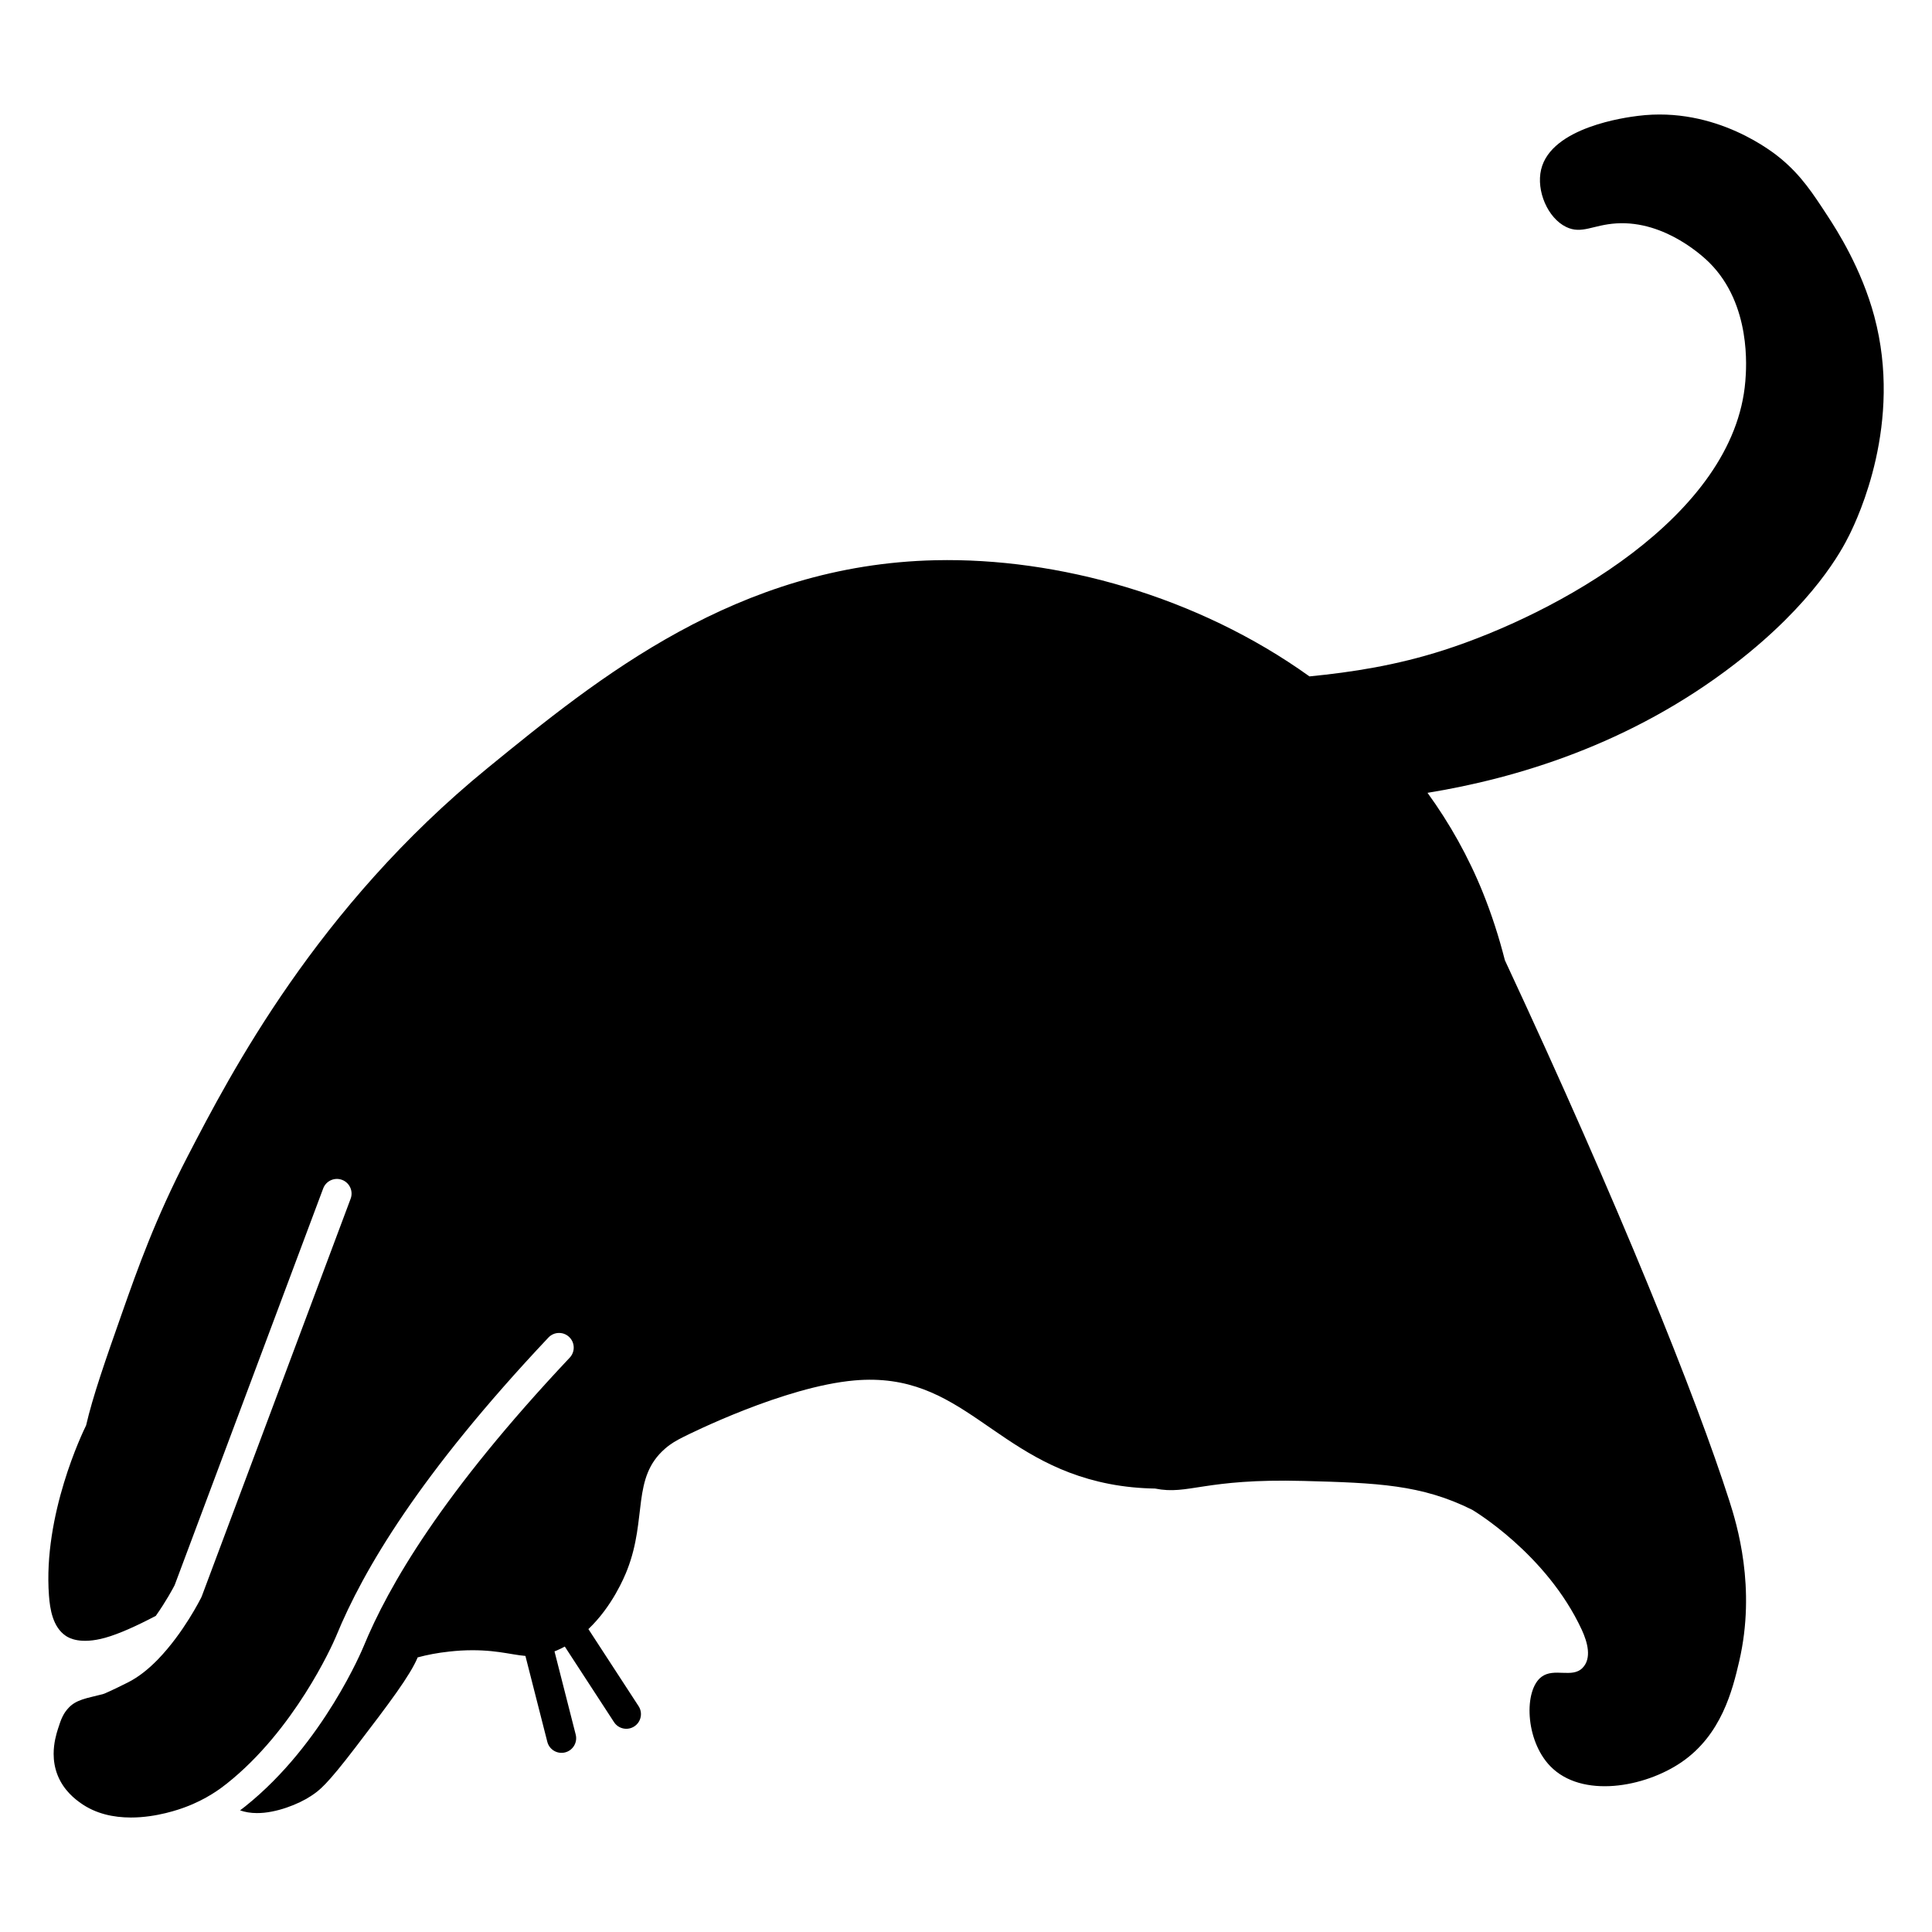
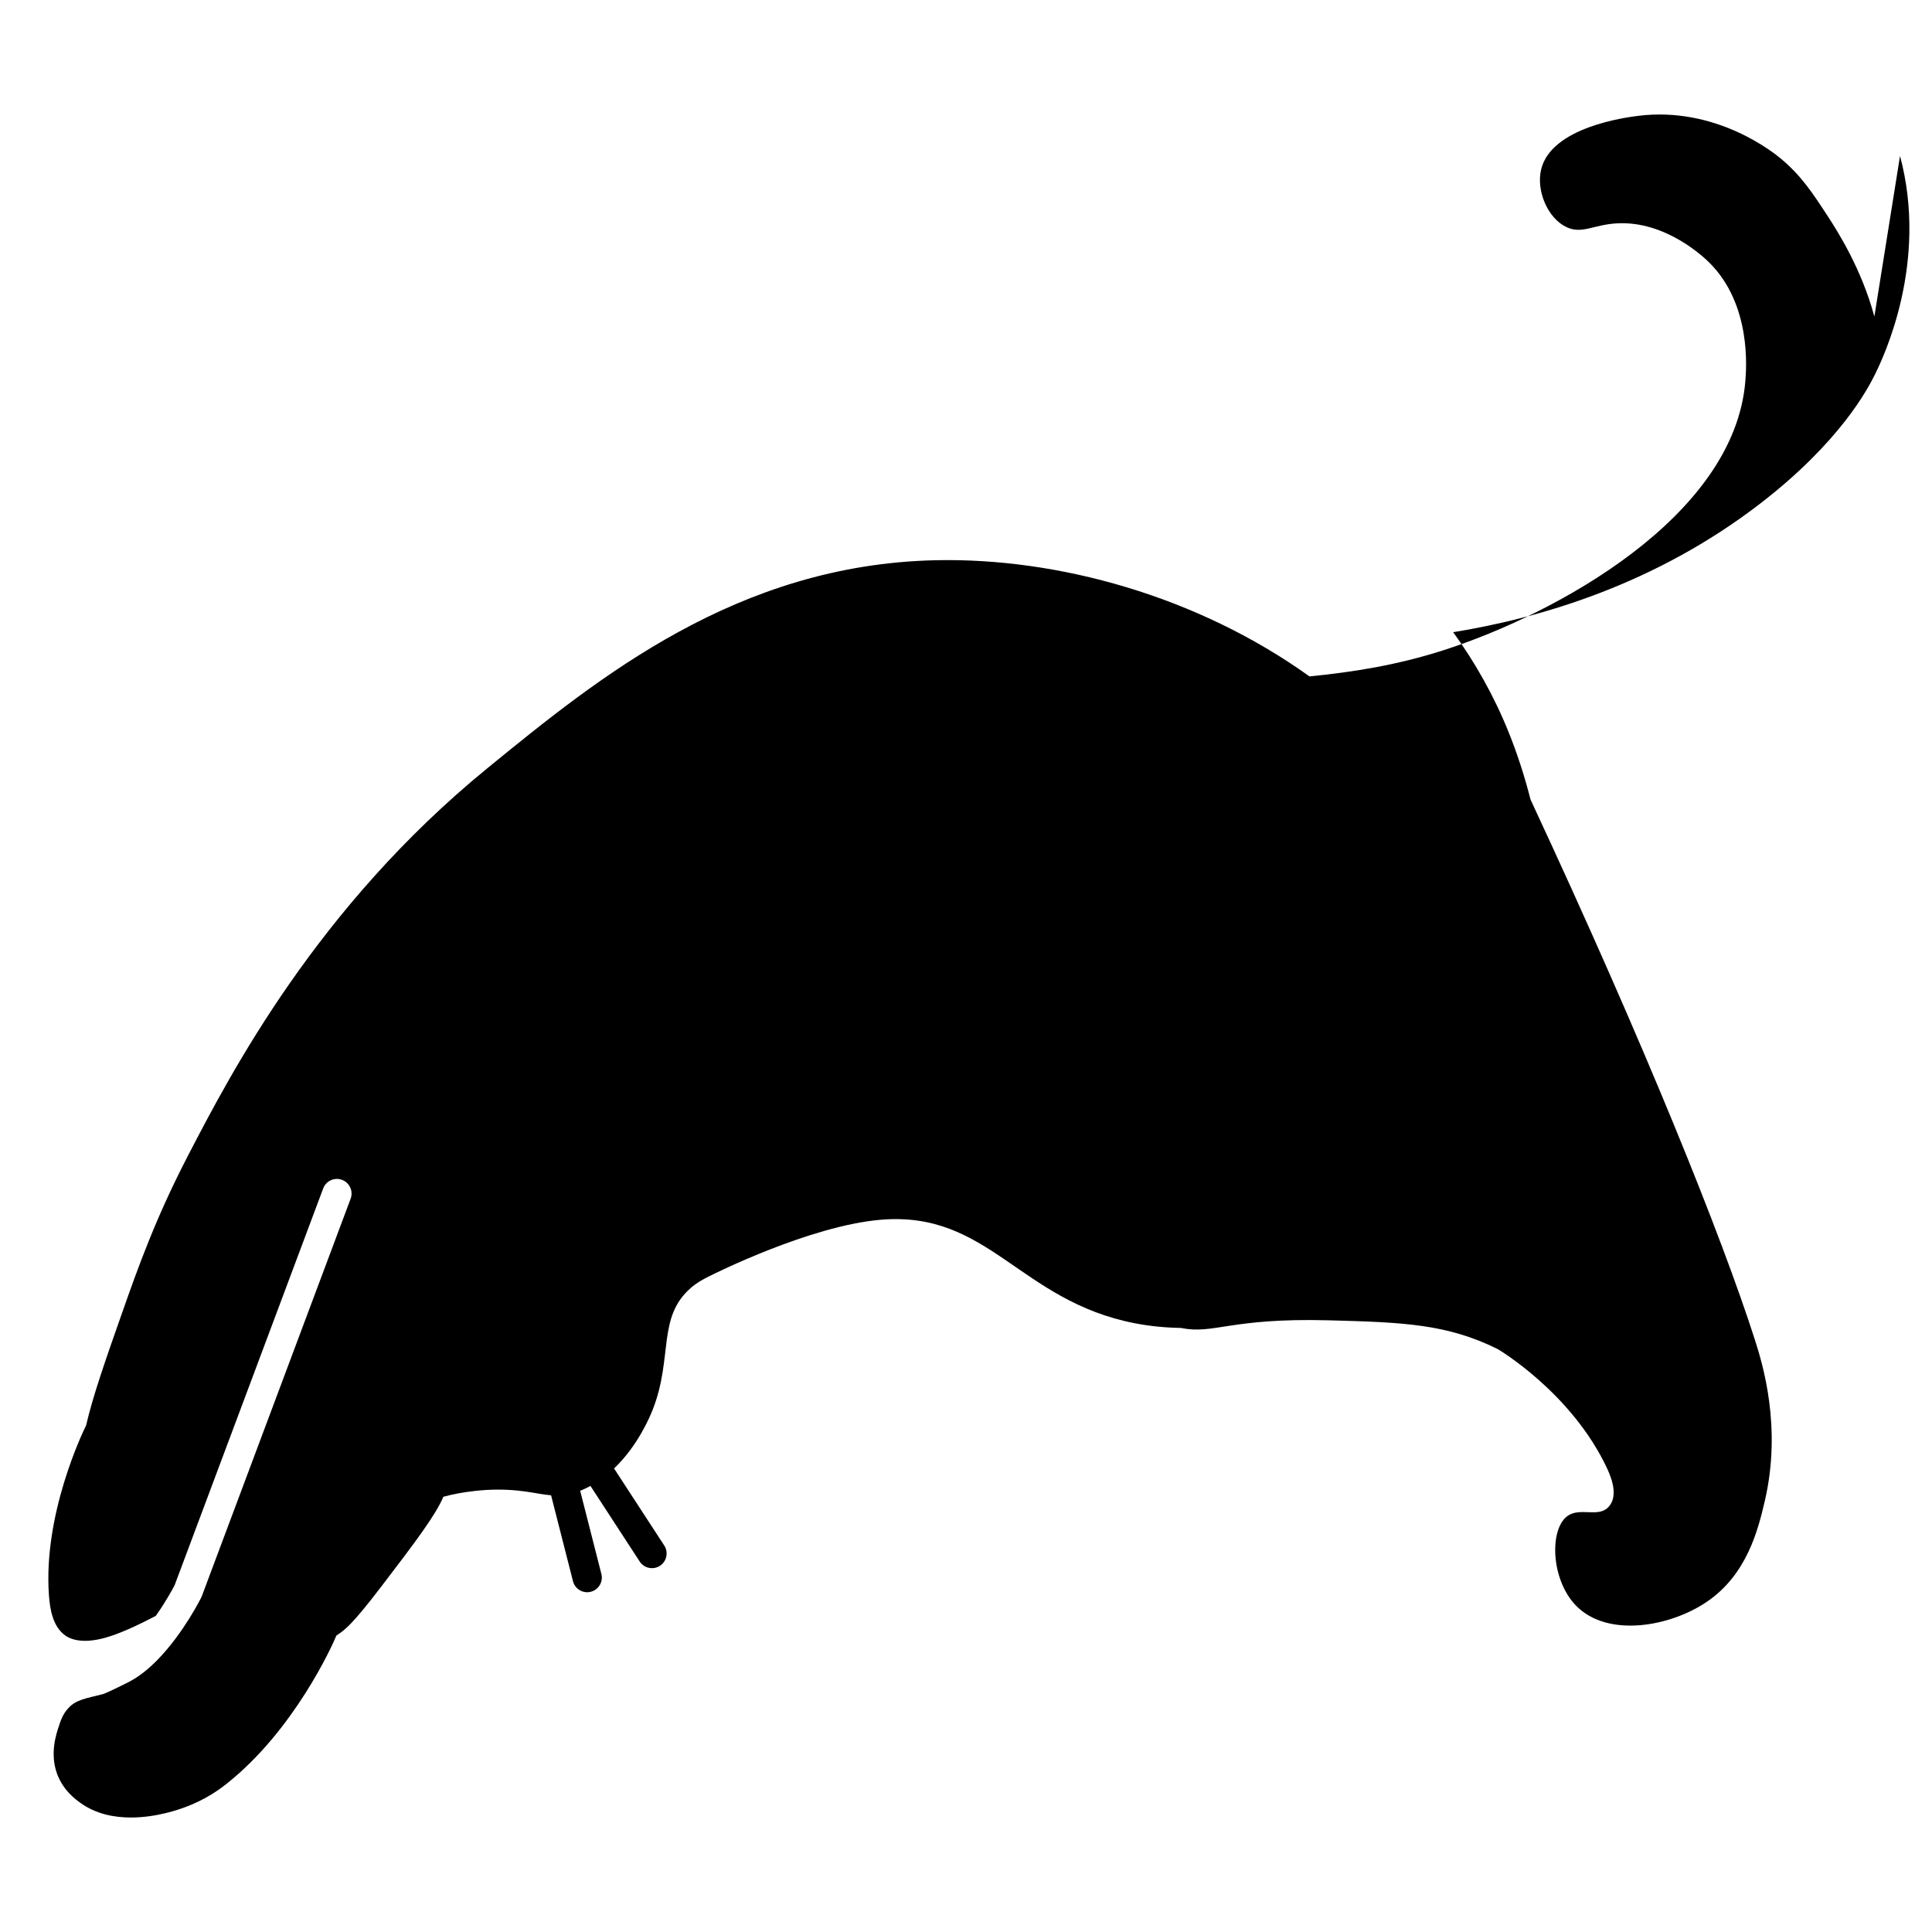
<svg xmlns="http://www.w3.org/2000/svg" width="1200pt" height="1200pt" version="1.1" viewBox="0 0 1200 1200">
-   <path d="m1164.2 196.62c-8.016-29.906-23.277-53.648-28.938-62.32-9.348-14.32-16.336-25.027-28.938-35.609-4.371-3.676-40.305-32.895-89.031-26.711-6.949 0.883-53.855 6.836-60.094 33.387-3.074 13.109 4.043 30.012 15.578 35.609 9.652 4.684 16.645-1.32 31.168-2.223 30.758-1.914 54.992 21.609 57.863 24.48 26.074 26.031 22.895 65.582 22.262 73.453-6.789 84.383-118.1 144.91-187.32 167.13-29.578 9.496-56.871 13.684-83.426 16.309-69.695-49.996-156.57-73.836-232.27-72.152-123.36 2.742-209.46 72.984-278.22 129.09-106.07 86.547-159.63 189.77-186.09 240.77-20.324 39.164-31.379 70.562-40.773 97.227-10.527 29.879-18.328 52.238-22.488 70.273-2.199 4.449-26.805 55.551-23.07 105.67 0.621 8.328 2.301 19.578 10.492 25.078 1.867 1.262 8.914 5.473 24.383 1.184 8.555-2.375 19.559-7.356 31.484-13.617 6.387-9.023 10.766-17.234 11.699-19.051 30.758-82.141 61.516-164.28 92.27-246.43 1.762-4.707 7.008-7.094 11.715-5.332s7.094 7.008 5.332 11.715c-30.816 82.312-61.633 164.62-92.453 246.92l-0.383 0.879c-0.25 0.406-10.754 21.727-26.949 38.434-5.445 5.57-11.562 10.688-18.609 14.242v-0.004c-9.734 4.887-14.18 6.762-14.402 6.856l-1.16 0.398c-4.941 1.309-9.301 2.125-12.781 3.344-3.512 1.23-6.043 2.613-8.434 5.144l-0.008 0.008c-1.684 1.812-2.734 3.387-3.731 5.383-0.984 1.988-1.879 4.469-2.894 7.754l-0.004 0.008c-0.961 3.062-2.656 8.672-2.66 15.441 0.004 4.215 0.656 8.777 2.539 13.441 3.832 9.461 10.938 14.781 14.23 17.109 9.402 6.707 20.477 8.984 31.223 8.988 15.961 0.02 30.312-5.16 33.602-6.394h0.004c13.48-4.957 22.473-11.883 26.012-14.711 41.734-33.133 65.355-85.5 67.797-91.398l0.227-0.539c16.586-40.359 51.398-99.875 131.68-185.07 3.445-3.66 9.207-3.828 12.863-0.383 3.656 3.445 3.828 9.207 0.383 12.863-79.219 84.082-112.55 141.7-128.1 179.51-0.137 0.324-6.301 15.293-18.492 35.102-12.207 19.801-30.402 44.488-55.012 64.145-0.789 0.629-1.898 1.484-3.164 2.434 3.125 1.094 6.574 1.672 10.395 1.684 11.883 0.117 26.129-5.617 33.504-10.52l0.008-0.004c3.094-2.035 5.106-3.449 9.152-7.625 3.996-4.16 9.719-11.004 18.75-22.82 10.48-13.707 18.984-24.875 25.414-33.996 6.434-9.102 10.762-16.211 12.93-21.336 0.066-0.152 0.074-0.242 0.137-0.391 5.856-1.578 12.32-2.836 19.562-3.613 2.316-0.246 4.644-0.488 7.133-0.629 20.234-1.117 30.5 2.512 40.258 3.328 4.531 17.781 9.062 35.562 13.598 53.344 1.242 4.871 6.195 7.812 11.066 6.57 4.871-1.242 7.812-6.195 6.57-11.066-4.391-17.23-8.781-34.457-13.176-51.688 0.43-0.172 0.832-0.301 1.273-0.492 1.77-0.758 3.481-1.59 5.133-2.488l30.562 46.934c2.742 4.211 8.379 5.402 12.594 2.66 4.211-2.742 5.402-8.379 2.66-12.594-10.387-15.949-20.773-31.902-31.164-47.852 14.828-14.141 22.301-32.16 24.125-36.844 12.488-32.074 2.574-57.102 23.523-75.266 3.715-3.219 7.055-5.066 11.121-7.117 3.961-2 62.871-31.391 106.49-35.219 67.449-5.93 86.246 50.348 158.38 64.289 9.398 1.816 18.871 2.711 28.332 2.867 20.91 4.223 30.133-6.383 92.293-4.727 45.734 1.219 73.223 2.25 104.64 17.898 0 0 46.07 27.043 68.086 74.52 3.562 7.695 6.391 17.809 0.398 23.801-6.406 6.406-17.5-0.301-25.285 5.375-11.188 8.176-10.355 39.371 5.316 55.555 19.562 20.199 58.574 13.277 81.566-2.488 24.777-16.973 31.621-44.668 35.797-62.637 10.637-45.84-1.457-85.113-6.141-99.742-20.449-63.934-68.574-183.83-139.39-335.68-3.812-14.949-8.422-28.984-13.535-41.688-9.117-22.668-20.824-43.418-34.527-62.316 54.469-8.871 125.62-29.75 190.72-79.91 49.492-38.137 66.707-71.02 71.223-80.129 5.543-11.16 33.289-69.715 15.594-135.77z" />
+   <path d="m1164.2 196.62c-8.016-29.906-23.277-53.648-28.938-62.32-9.348-14.32-16.336-25.027-28.938-35.609-4.371-3.676-40.305-32.895-89.031-26.711-6.949 0.883-53.855 6.836-60.094 33.387-3.074 13.109 4.043 30.012 15.578 35.609 9.652 4.684 16.645-1.32 31.168-2.223 30.758-1.914 54.992 21.609 57.863 24.48 26.074 26.031 22.895 65.582 22.262 73.453-6.789 84.383-118.1 144.91-187.32 167.13-29.578 9.496-56.871 13.684-83.426 16.309-69.695-49.996-156.57-73.836-232.27-72.152-123.36 2.742-209.46 72.984-278.22 129.09-106.07 86.547-159.63 189.77-186.09 240.77-20.324 39.164-31.379 70.562-40.773 97.227-10.527 29.879-18.328 52.238-22.488 70.273-2.199 4.449-26.805 55.551-23.07 105.67 0.621 8.328 2.301 19.578 10.492 25.078 1.867 1.262 8.914 5.473 24.383 1.184 8.555-2.375 19.559-7.356 31.484-13.617 6.387-9.023 10.766-17.234 11.699-19.051 30.758-82.141 61.516-164.28 92.27-246.43 1.762-4.707 7.008-7.094 11.715-5.332s7.094 7.008 5.332 11.715c-30.816 82.312-61.633 164.62-92.453 246.92l-0.383 0.879c-0.25 0.406-10.754 21.727-26.949 38.434-5.445 5.57-11.562 10.688-18.609 14.242v-0.004c-9.734 4.887-14.18 6.762-14.402 6.856l-1.16 0.398c-4.941 1.309-9.301 2.125-12.781 3.344-3.512 1.23-6.043 2.613-8.434 5.144l-0.008 0.008c-1.684 1.812-2.734 3.387-3.731 5.383-0.984 1.988-1.879 4.469-2.894 7.754l-0.004 0.008c-0.961 3.062-2.656 8.672-2.66 15.441 0.004 4.215 0.656 8.777 2.539 13.441 3.832 9.461 10.938 14.781 14.23 17.109 9.402 6.707 20.477 8.984 31.223 8.988 15.961 0.02 30.312-5.16 33.602-6.394h0.004c13.48-4.957 22.473-11.883 26.012-14.711 41.734-33.133 65.355-85.5 67.797-91.398l0.227-0.539l0.008-0.004c3.094-2.035 5.106-3.449 9.152-7.625 3.996-4.16 9.719-11.004 18.75-22.82 10.48-13.707 18.984-24.875 25.414-33.996 6.434-9.102 10.762-16.211 12.93-21.336 0.066-0.152 0.074-0.242 0.137-0.391 5.856-1.578 12.32-2.836 19.562-3.613 2.316-0.246 4.644-0.488 7.133-0.629 20.234-1.117 30.5 2.512 40.258 3.328 4.531 17.781 9.062 35.562 13.598 53.344 1.242 4.871 6.195 7.812 11.066 6.57 4.871-1.242 7.812-6.195 6.57-11.066-4.391-17.23-8.781-34.457-13.176-51.688 0.43-0.172 0.832-0.301 1.273-0.492 1.77-0.758 3.481-1.59 5.133-2.488l30.562 46.934c2.742 4.211 8.379 5.402 12.594 2.66 4.211-2.742 5.402-8.379 2.66-12.594-10.387-15.949-20.773-31.902-31.164-47.852 14.828-14.141 22.301-32.16 24.125-36.844 12.488-32.074 2.574-57.102 23.523-75.266 3.715-3.219 7.055-5.066 11.121-7.117 3.961-2 62.871-31.391 106.49-35.219 67.449-5.93 86.246 50.348 158.38 64.289 9.398 1.816 18.871 2.711 28.332 2.867 20.91 4.223 30.133-6.383 92.293-4.727 45.734 1.219 73.223 2.25 104.64 17.898 0 0 46.07 27.043 68.086 74.52 3.562 7.695 6.391 17.809 0.398 23.801-6.406 6.406-17.5-0.301-25.285 5.375-11.188 8.176-10.355 39.371 5.316 55.555 19.562 20.199 58.574 13.277 81.566-2.488 24.777-16.973 31.621-44.668 35.797-62.637 10.637-45.84-1.457-85.113-6.141-99.742-20.449-63.934-68.574-183.83-139.39-335.68-3.812-14.949-8.422-28.984-13.535-41.688-9.117-22.668-20.824-43.418-34.527-62.316 54.469-8.871 125.62-29.75 190.72-79.91 49.492-38.137 66.707-71.02 71.223-80.129 5.543-11.16 33.289-69.715 15.594-135.77z" />
</svg>